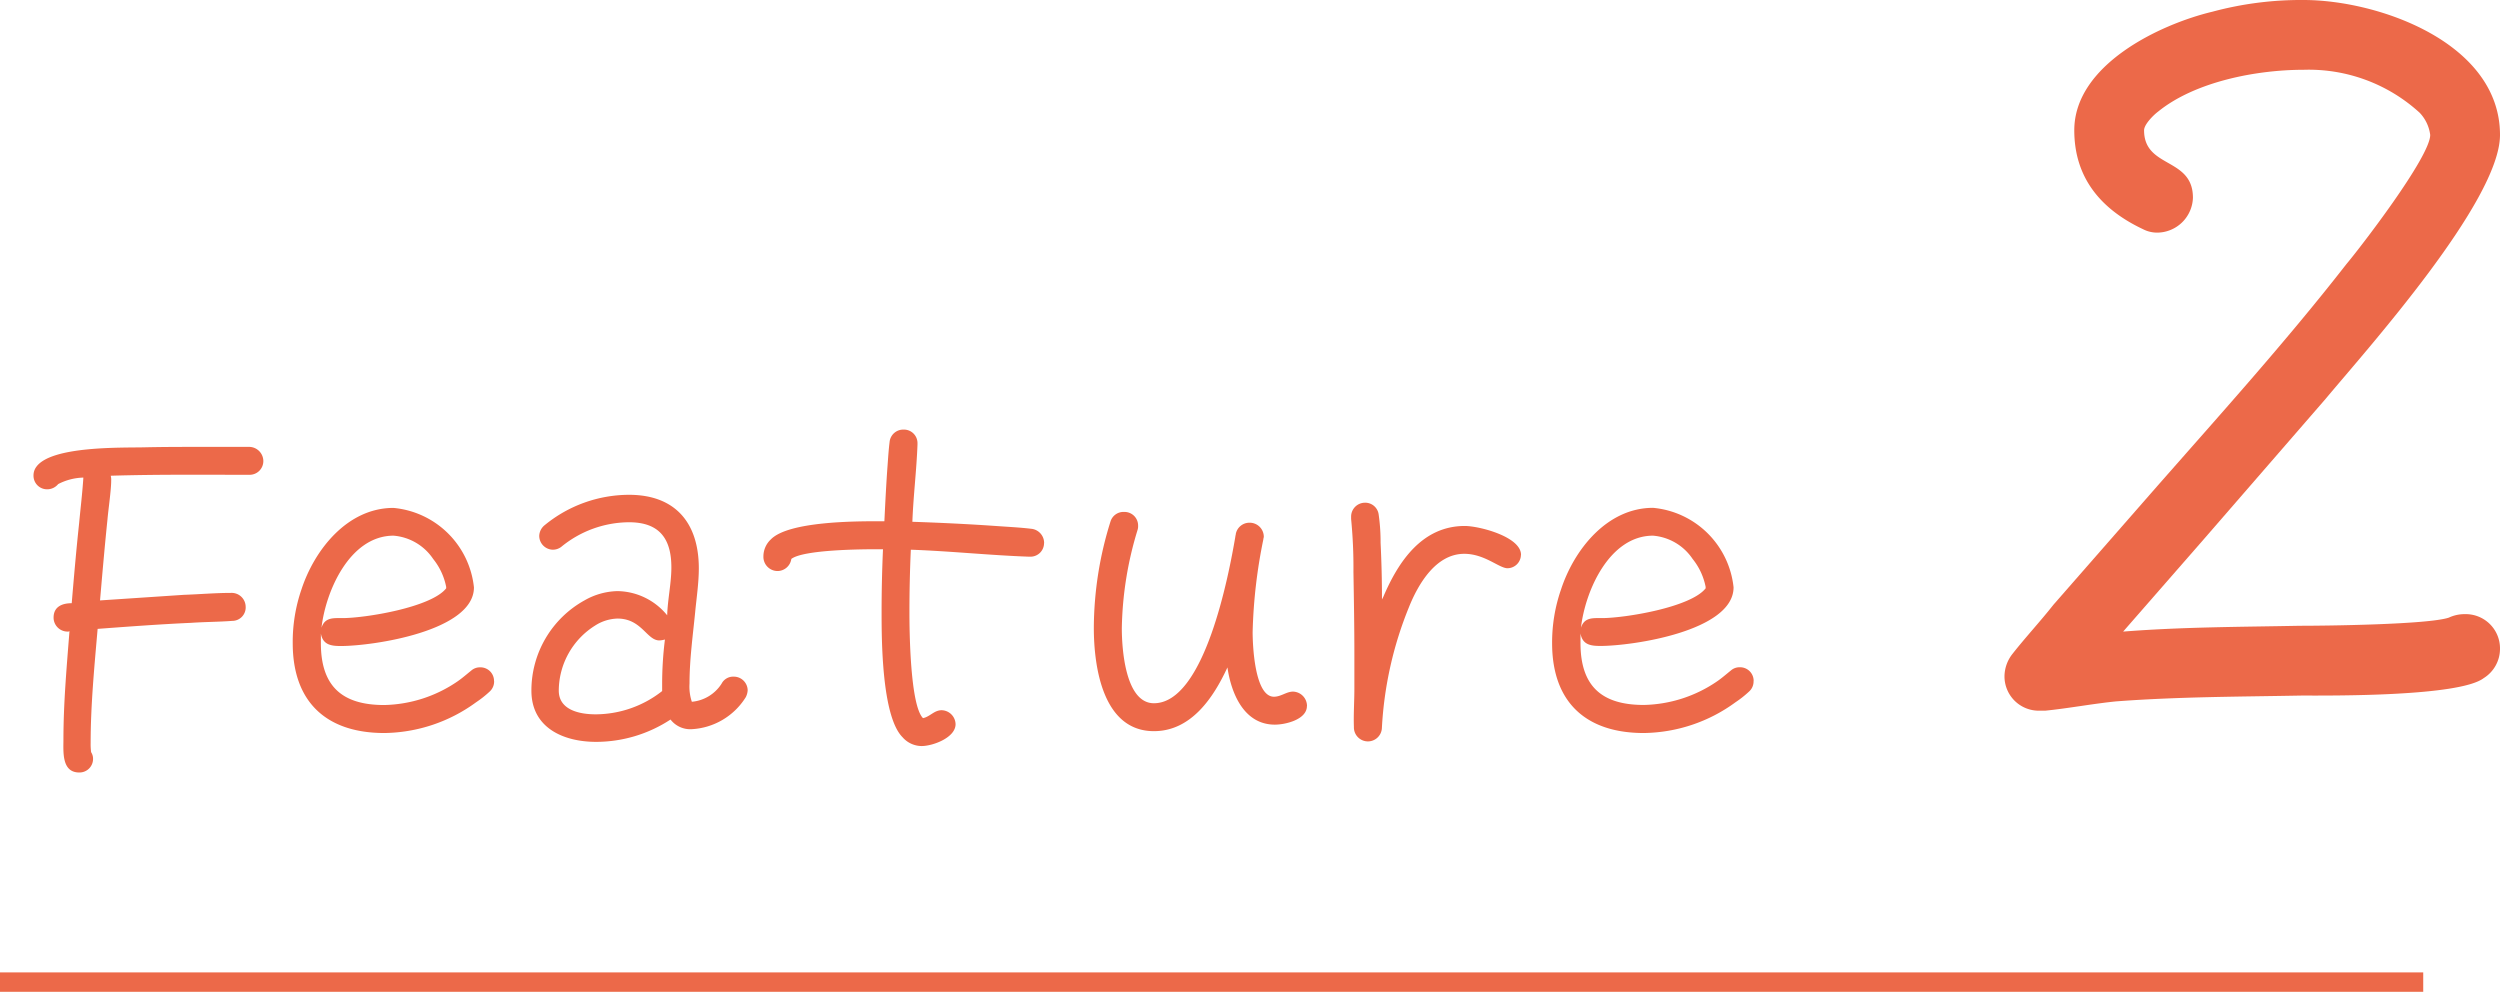
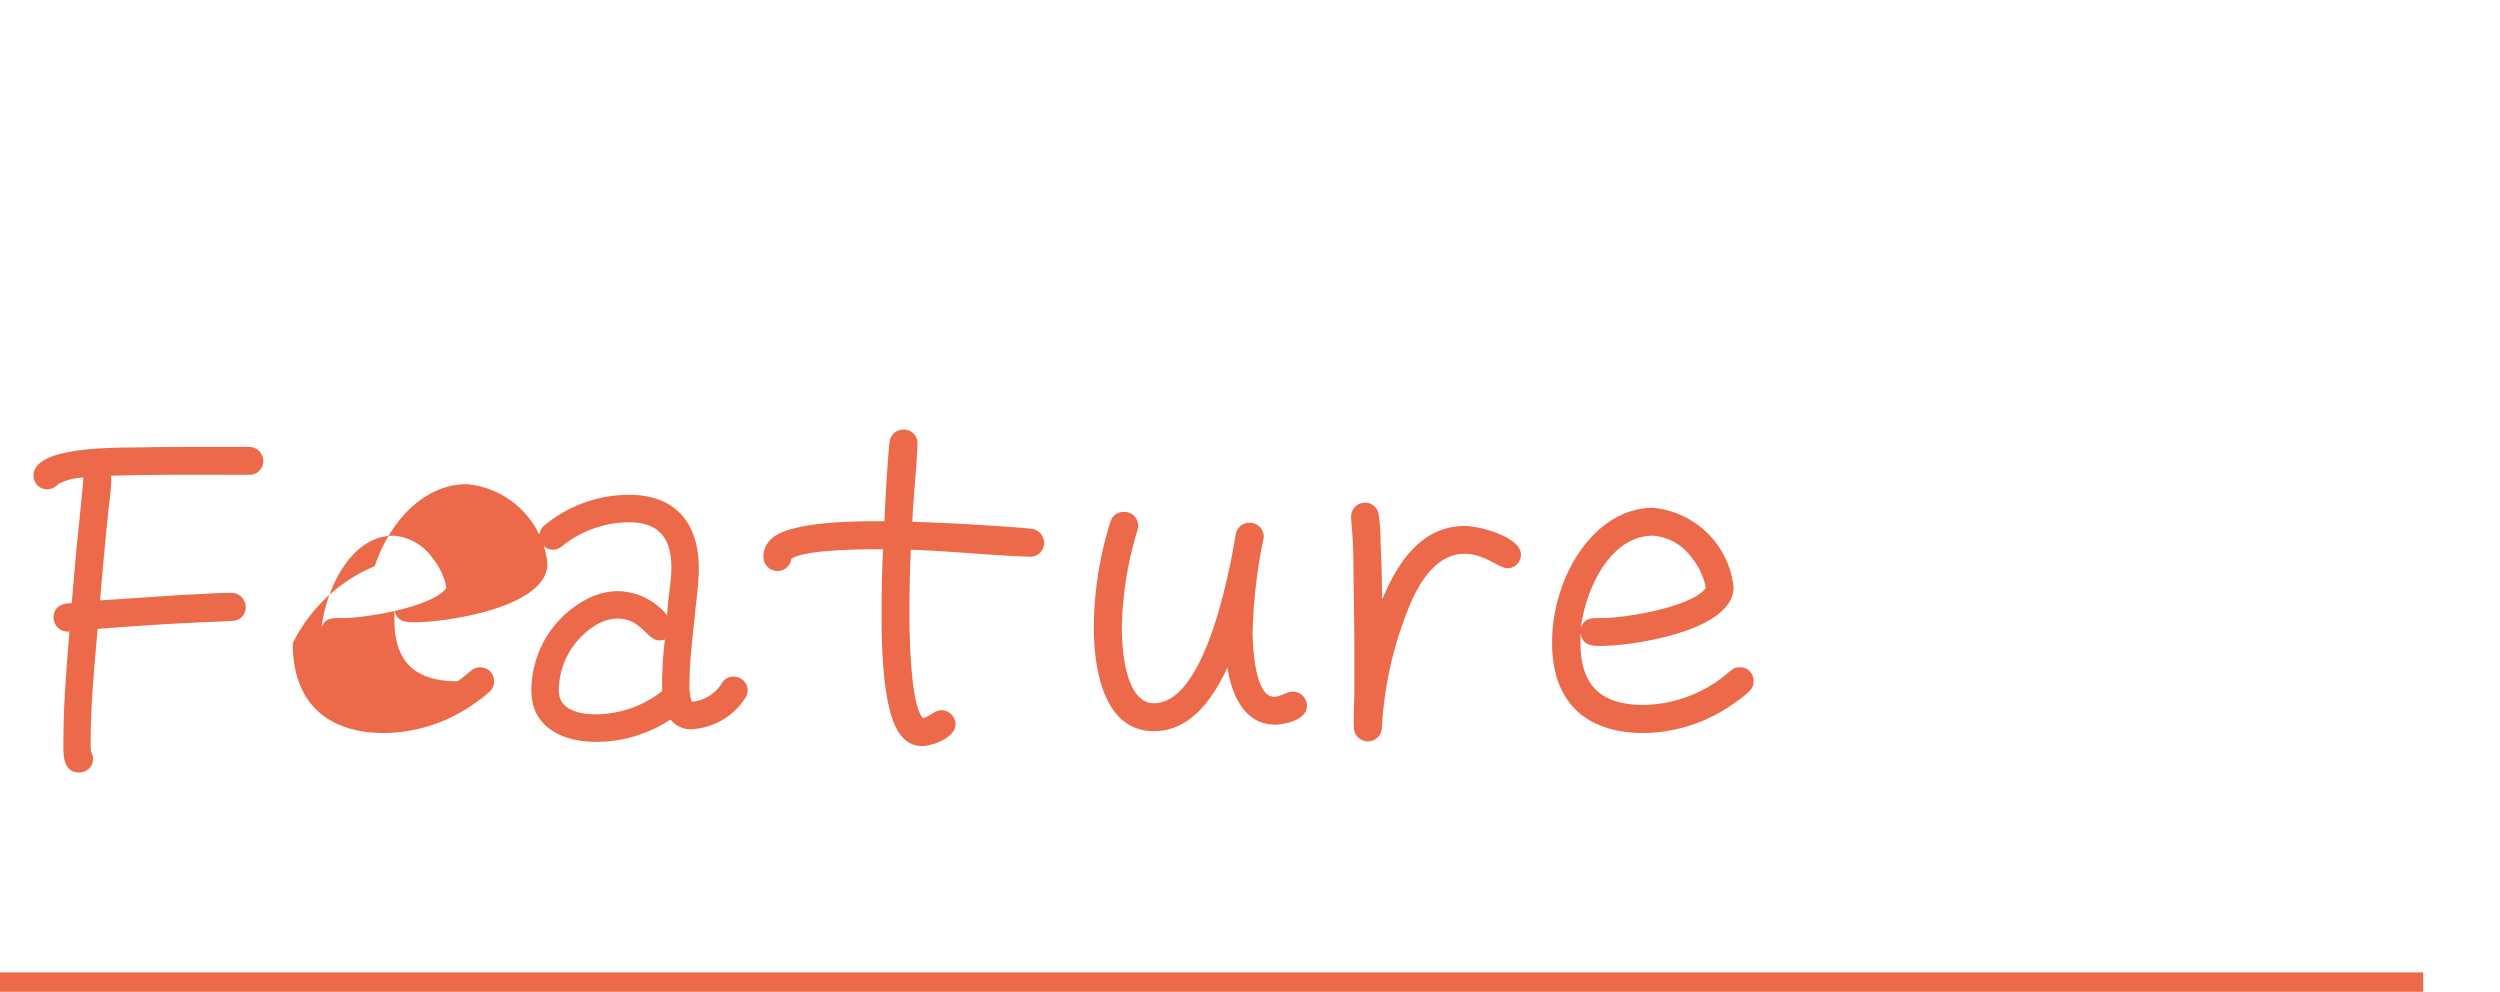
<svg xmlns="http://www.w3.org/2000/svg" width="128.96" height="51.16" viewBox="0 0 128.96 51.16">
  <g id="ico_feature02" transform="translate(-480 -477.34)">
    <g id="グループ_904" data-name="グループ 904">
-       <path id="パス_623" data-name="パス 623" d="M13.584-15.888a.738.738,0,0,0-.72-.72H10.512c-1.056,0-2.088,0-3.12.024-1.152.024-4.752-.072-5.52,1.008a.739.739,0,0,0-.144.456.7.7,0,0,0,.7.7A.73.73,0,0,0,3-14.688a2.968,2.968,0,0,1,1.3-.336c-.048.768-.144,1.56-.216,2.328C3.936-11.3,3.816-9.936,3.7-8.544c-.48,0-.936.168-.936.744a.722.722,0,0,0,.72.72.144.144,0,0,0,.1-.024c-.144,1.848-.312,3.72-.312,5.592,0,.624-.1,1.7.816,1.7A.7.7,0,0,0,4.8-.5a.625.625,0,0,0-.1-.36,3.216,3.216,0,0,1-.024-.48c0-1.944.192-3.936.36-5.88,1.608-.12,3.216-.24,4.824-.312.7-.048,1.416-.048,2.112-.1a.694.694,0,0,0,.7-.744.723.723,0,0,0-.744-.7c-.816,0-1.632.072-2.448.1l-4.32.288c.12-1.392.24-2.784.384-4.176.048-.552.192-1.512.192-2.016a.816.816,0,0,0-.024-.24c2.376-.072,4.776-.048,7.152-.048A.707.707,0,0,0,13.584-15.888Zm11.9,11.352a.7.7,0,0,0-.72-.7.673.673,0,0,0-.456.168c-.24.192-.456.384-.7.552a6.917,6.917,0,0,1-3.792,1.224c-2.184,0-3.264-.984-3.264-3.192v-.5c.1.6.552.648,1.032.648,1.656,0,6.864-.768,6.864-3.024a4.6,4.6,0,0,0-4.152-4.1c-2.376,0-4.08,2.16-4.752,4.224A8.323,8.323,0,0,0,15.1-6.48c0,3.024,1.728,4.632,4.728,4.632a8.166,8.166,0,0,0,4.728-1.584,5.416,5.416,0,0,0,.7-.552A.7.7,0,0,0,25.488-4.536ZM23.016-9.384v.072c-.768.984-4.176,1.536-5.352,1.536-.456,0-.912-.048-1.08.5.216-1.9,1.464-4.752,3.72-4.752a2.727,2.727,0,0,1,2.04,1.2A3.31,3.31,0,0,1,23.016-9.384ZM38.568-4.056a.717.717,0,0,0-.72-.7.671.671,0,0,0-.624.36,2.032,2.032,0,0,1-1.536.936,2.454,2.454,0,0,1-.12-.936c0-1.224.168-2.448.288-3.648.072-.768.192-1.536.192-2.3,0-2.328-1.2-3.792-3.6-3.792a6.884,6.884,0,0,0-4.344,1.56.743.743,0,0,0-.288.552.717.717,0,0,0,.7.72.719.719,0,0,0,.432-.144,5.552,5.552,0,0,1,3.5-1.272c1.56,0,2.184.84,2.184,2.328,0,.816-.192,1.656-.216,2.472a3.363,3.363,0,0,0-2.568-1.248,3.576,3.576,0,0,0-1.7.48,5.31,5.31,0,0,0-2.736,4.656c0,1.92,1.656,2.64,3.336,2.64a7,7,0,0,0,3.84-1.152,1.285,1.285,0,0,0,1.056.5A3.505,3.505,0,0,0,38.472-3.7.89.89,0,0,0,38.568-4.056ZM34.3-6.672a18.558,18.558,0,0,0-.144,2.3v.36a5.578,5.578,0,0,1-3.432,1.2c-.816,0-1.9-.216-1.9-1.224A3.979,3.979,0,0,1,30.7-7.392a2.243,2.243,0,0,1,1.152-.36c1.248,0,1.512,1.128,2.16,1.128A1.2,1.2,0,0,0,34.3-6.672Zm19.56-4.968a.735.735,0,0,0-.672-.744c-.6-.072-1.224-.1-1.824-.144-1.44-.1-2.856-.168-4.3-.216.048-1.32.216-2.664.264-3.984V-16.8a.7.7,0,0,0-.72-.7.709.709,0,0,0-.72.648c-.048.384-.072.768-.1,1.152-.072.96-.12,1.944-.168,2.928h-.288c-1.176,0-4.656,0-5.568.936a1.2,1.2,0,0,0-.384.864.733.733,0,0,0,.72.768.725.725,0,0,0,.72-.624c.624-.48,3.648-.5,4.392-.5h.336q-.072,1.62-.072,3.24c0,1.368,0,5.376,1.08,6.456a1.316,1.316,0,0,0,.984.456c.576,0,1.752-.432,1.752-1.128a.738.738,0,0,0-.72-.72c-.384,0-.6.336-.96.408-.672-.672-.7-4.608-.7-5.448q0-1.62.072-3.24c2.04.072,4.056.288,6.1.36h.048A.7.7,0,0,0,53.856-11.64Zm13.56,8.4a.743.743,0,0,0-.72-.744c-.336,0-.624.264-.984.264-1.008,0-1.1-2.712-1.1-3.336a26.728,26.728,0,0,1,.552-4.776c0-.048.024-.1.024-.144a.727.727,0,0,0-.744-.72.717.717,0,0,0-.7.576c0,.048-.024.1-.024.144-.336,1.968-1.584,8.592-4.2,8.592-1.488,0-1.656-2.856-1.656-3.864a18.187,18.187,0,0,1,.816-5.088.664.664,0,0,0,.024-.216.7.7,0,0,0-.72-.7.7.7,0,0,0-.7.48,18.522,18.522,0,0,0-.864,5.5c0,1.992.456,5.328,3.1,5.328,1.92,0,3.072-1.728,3.792-3.288.192,1.32.84,2.952,2.448,2.952C66.312-2.28,67.416-2.544,67.416-3.24Zm11.04-7.8c0-.936-2.16-1.488-2.9-1.488-2.208,0-3.432,1.848-4.2,3.648l-.072.144c0-.984-.024-1.944-.072-2.928a10,10,0,0,0-.1-1.464.7.7,0,0,0-.72-.6.717.717,0,0,0-.7.72v.12a25.8,25.8,0,0,1,.12,2.736c.024,1.416.048,2.832.048,4.248v1.776c0,.648-.048,1.32-.024,1.968a.723.723,0,0,0,.7.744.723.723,0,0,0,.744-.7,19.166,19.166,0,0,1,1.392-6.216c.48-1.2,1.392-2.76,2.856-2.76,1.056,0,1.8.744,2.232.744A.7.7,0,0,0,78.456-11.04Zm12,6.5a.7.7,0,0,0-.72-.7.673.673,0,0,0-.456.168c-.24.192-.456.384-.7.552a6.917,6.917,0,0,1-3.792,1.224c-2.184,0-3.264-.984-3.264-3.192v-.5c.1.6.552.648,1.032.648,1.656,0,6.864-.768,6.864-3.024a4.6,4.6,0,0,0-4.152-4.1c-2.376,0-4.08,2.16-4.752,4.224a8.323,8.323,0,0,0-.456,2.76c0,3.024,1.728,4.632,4.728,4.632A8.166,8.166,0,0,0,89.52-3.432a5.416,5.416,0,0,0,.7-.552A.7.7,0,0,0,90.456-4.536ZM87.984-9.384v.072c-.768.984-4.176,1.536-5.352,1.536-.456,0-.912-.048-1.08.5.216-1.9,1.464-4.752,3.72-4.752a2.727,2.727,0,0,1,2.04,1.2A3.31,3.31,0,0,1,87.984-9.384Z" transform="translate(480 517)" fill="#ec6949" />
-       <path id="パス_624" data-name="パス 624" d="M30.96-32.7c0-4.74-6.24-6.96-10.14-6.96a17.572,17.572,0,0,0-4.68.6C13.38-38.4,9-36.3,9-32.94c0,2.46,1.38,4.08,3.54,5.1a1.6,1.6,0,0,0,.72.18,1.858,1.858,0,0,0,1.86-1.8c0-2.1-2.52-1.5-2.52-3.48,0-.3.48-.78.72-.96,1.92-1.56,5.1-2.16,7.5-2.16a8.476,8.476,0,0,1,6,2.22,2.027,2.027,0,0,1,.54,1.14c0,1.14-3.66,5.88-4.32,6.66-3.18,4.08-6.66,7.92-10.08,11.82L7.92-8.46c-.66.84-1.44,1.68-2.1,2.52A1.894,1.894,0,0,0,5.4-4.8,1.768,1.768,0,0,0,7.2-3h.3c1.2-.12,2.46-.36,3.66-.48,3.18-.24,6.36-.24,9.54-.3,1.56,0,8.16.06,9.42-.9a1.784,1.784,0,0,0,.84-1.5,1.768,1.768,0,0,0-1.8-1.8,1.916,1.916,0,0,0-.84.18c-1.08.36-6.36.42-7.68.42-3.06.06-6.06.06-9.12.3l4.14-4.74,6.3-7.26C24.06-21.6,30.96-29.28,30.96-32.7Z" transform="translate(578 517)" fill="#ec6949" />
+       <path id="パス_623" data-name="パス 623" d="M13.584-15.888a.738.738,0,0,0-.72-.72H10.512c-1.056,0-2.088,0-3.12.024-1.152.024-4.752-.072-5.52,1.008a.739.739,0,0,0-.144.456.7.7,0,0,0,.7.7A.73.73,0,0,0,3-14.688a2.968,2.968,0,0,1,1.3-.336c-.048.768-.144,1.56-.216,2.328C3.936-11.3,3.816-9.936,3.7-8.544c-.48,0-.936.168-.936.744a.722.722,0,0,0,.72.72.144.144,0,0,0,.1-.024c-.144,1.848-.312,3.72-.312,5.592,0,.624-.1,1.7.816,1.7A.7.7,0,0,0,4.8-.5a.625.625,0,0,0-.1-.36,3.216,3.216,0,0,1-.024-.48c0-1.944.192-3.936.36-5.88,1.608-.12,3.216-.24,4.824-.312.7-.048,1.416-.048,2.112-.1a.694.694,0,0,0,.7-.744.723.723,0,0,0-.744-.7c-.816,0-1.632.072-2.448.1l-4.32.288c.12-1.392.24-2.784.384-4.176.048-.552.192-1.512.192-2.016a.816.816,0,0,0-.024-.24c2.376-.072,4.776-.048,7.152-.048A.707.707,0,0,0,13.584-15.888Zm11.9,11.352a.7.7,0,0,0-.72-.7.673.673,0,0,0-.456.168c-.24.192-.456.384-.7.552c-2.184,0-3.264-.984-3.264-3.192v-.5c.1.6.552.648,1.032.648,1.656,0,6.864-.768,6.864-3.024a4.6,4.6,0,0,0-4.152-4.1c-2.376,0-4.08,2.16-4.752,4.224A8.323,8.323,0,0,0,15.1-6.48c0,3.024,1.728,4.632,4.728,4.632a8.166,8.166,0,0,0,4.728-1.584,5.416,5.416,0,0,0,.7-.552A.7.7,0,0,0,25.488-4.536ZM23.016-9.384v.072c-.768.984-4.176,1.536-5.352,1.536-.456,0-.912-.048-1.08.5.216-1.9,1.464-4.752,3.72-4.752a2.727,2.727,0,0,1,2.04,1.2A3.31,3.31,0,0,1,23.016-9.384ZM38.568-4.056a.717.717,0,0,0-.72-.7.671.671,0,0,0-.624.36,2.032,2.032,0,0,1-1.536.936,2.454,2.454,0,0,1-.12-.936c0-1.224.168-2.448.288-3.648.072-.768.192-1.536.192-2.3,0-2.328-1.2-3.792-3.6-3.792a6.884,6.884,0,0,0-4.344,1.56.743.743,0,0,0-.288.552.717.717,0,0,0,.7.72.719.719,0,0,0,.432-.144,5.552,5.552,0,0,1,3.5-1.272c1.56,0,2.184.84,2.184,2.328,0,.816-.192,1.656-.216,2.472a3.363,3.363,0,0,0-2.568-1.248,3.576,3.576,0,0,0-1.7.48,5.31,5.31,0,0,0-2.736,4.656c0,1.92,1.656,2.64,3.336,2.64a7,7,0,0,0,3.84-1.152,1.285,1.285,0,0,0,1.056.5A3.505,3.505,0,0,0,38.472-3.7.89.89,0,0,0,38.568-4.056ZM34.3-6.672a18.558,18.558,0,0,0-.144,2.3v.36a5.578,5.578,0,0,1-3.432,1.2c-.816,0-1.9-.216-1.9-1.224A3.979,3.979,0,0,1,30.7-7.392a2.243,2.243,0,0,1,1.152-.36c1.248,0,1.512,1.128,2.16,1.128A1.2,1.2,0,0,0,34.3-6.672Zm19.56-4.968a.735.735,0,0,0-.672-.744c-.6-.072-1.224-.1-1.824-.144-1.44-.1-2.856-.168-4.3-.216.048-1.32.216-2.664.264-3.984V-16.8a.7.7,0,0,0-.72-.7.709.709,0,0,0-.72.648c-.048.384-.072.768-.1,1.152-.072.96-.12,1.944-.168,2.928h-.288c-1.176,0-4.656,0-5.568.936a1.2,1.2,0,0,0-.384.864.733.733,0,0,0,.72.768.725.725,0,0,0,.72-.624c.624-.48,3.648-.5,4.392-.5h.336q-.072,1.62-.072,3.24c0,1.368,0,5.376,1.08,6.456a1.316,1.316,0,0,0,.984.456c.576,0,1.752-.432,1.752-1.128a.738.738,0,0,0-.72-.72c-.384,0-.6.336-.96.408-.672-.672-.7-4.608-.7-5.448q0-1.62.072-3.24c2.04.072,4.056.288,6.1.36h.048A.7.7,0,0,0,53.856-11.64Zm13.56,8.4a.743.743,0,0,0-.72-.744c-.336,0-.624.264-.984.264-1.008,0-1.1-2.712-1.1-3.336a26.728,26.728,0,0,1,.552-4.776c0-.048.024-.1.024-.144a.727.727,0,0,0-.744-.72.717.717,0,0,0-.7.576c0,.048-.024.1-.024.144-.336,1.968-1.584,8.592-4.2,8.592-1.488,0-1.656-2.856-1.656-3.864a18.187,18.187,0,0,1,.816-5.088.664.664,0,0,0,.024-.216.7.7,0,0,0-.72-.7.7.7,0,0,0-.7.48,18.522,18.522,0,0,0-.864,5.5c0,1.992.456,5.328,3.1,5.328,1.92,0,3.072-1.728,3.792-3.288.192,1.32.84,2.952,2.448,2.952C66.312-2.28,67.416-2.544,67.416-3.24Zm11.04-7.8c0-.936-2.16-1.488-2.9-1.488-2.208,0-3.432,1.848-4.2,3.648l-.072.144c0-.984-.024-1.944-.072-2.928a10,10,0,0,0-.1-1.464.7.7,0,0,0-.72-.6.717.717,0,0,0-.7.72v.12a25.8,25.8,0,0,1,.12,2.736c.024,1.416.048,2.832.048,4.248v1.776c0,.648-.048,1.32-.024,1.968a.723.723,0,0,0,.7.744.723.723,0,0,0,.744-.7,19.166,19.166,0,0,1,1.392-6.216c.48-1.2,1.392-2.76,2.856-2.76,1.056,0,1.8.744,2.232.744A.7.7,0,0,0,78.456-11.04Zm12,6.5a.7.7,0,0,0-.72-.7.673.673,0,0,0-.456.168c-.24.192-.456.384-.7.552a6.917,6.917,0,0,1-3.792,1.224c-2.184,0-3.264-.984-3.264-3.192v-.5c.1.6.552.648,1.032.648,1.656,0,6.864-.768,6.864-3.024a4.6,4.6,0,0,0-4.152-4.1c-2.376,0-4.08,2.16-4.752,4.224a8.323,8.323,0,0,0-.456,2.76c0,3.024,1.728,4.632,4.728,4.632A8.166,8.166,0,0,0,89.52-3.432a5.416,5.416,0,0,0,.7-.552A.7.7,0,0,0,90.456-4.536ZM87.984-9.384v.072c-.768.984-4.176,1.536-5.352,1.536-.456,0-.912-.048-1.08.5.216-1.9,1.464-4.752,3.72-4.752a2.727,2.727,0,0,1,2.04,1.2A3.31,3.31,0,0,1,87.984-9.384Z" transform="translate(480 517)" fill="#ec6949" />
    </g>
    <path id="線_40" data-name="線 40" d="M125,.5H0v-1H125Z" transform="translate(480 528)" fill="#ec6949" />
  </g>
</svg>